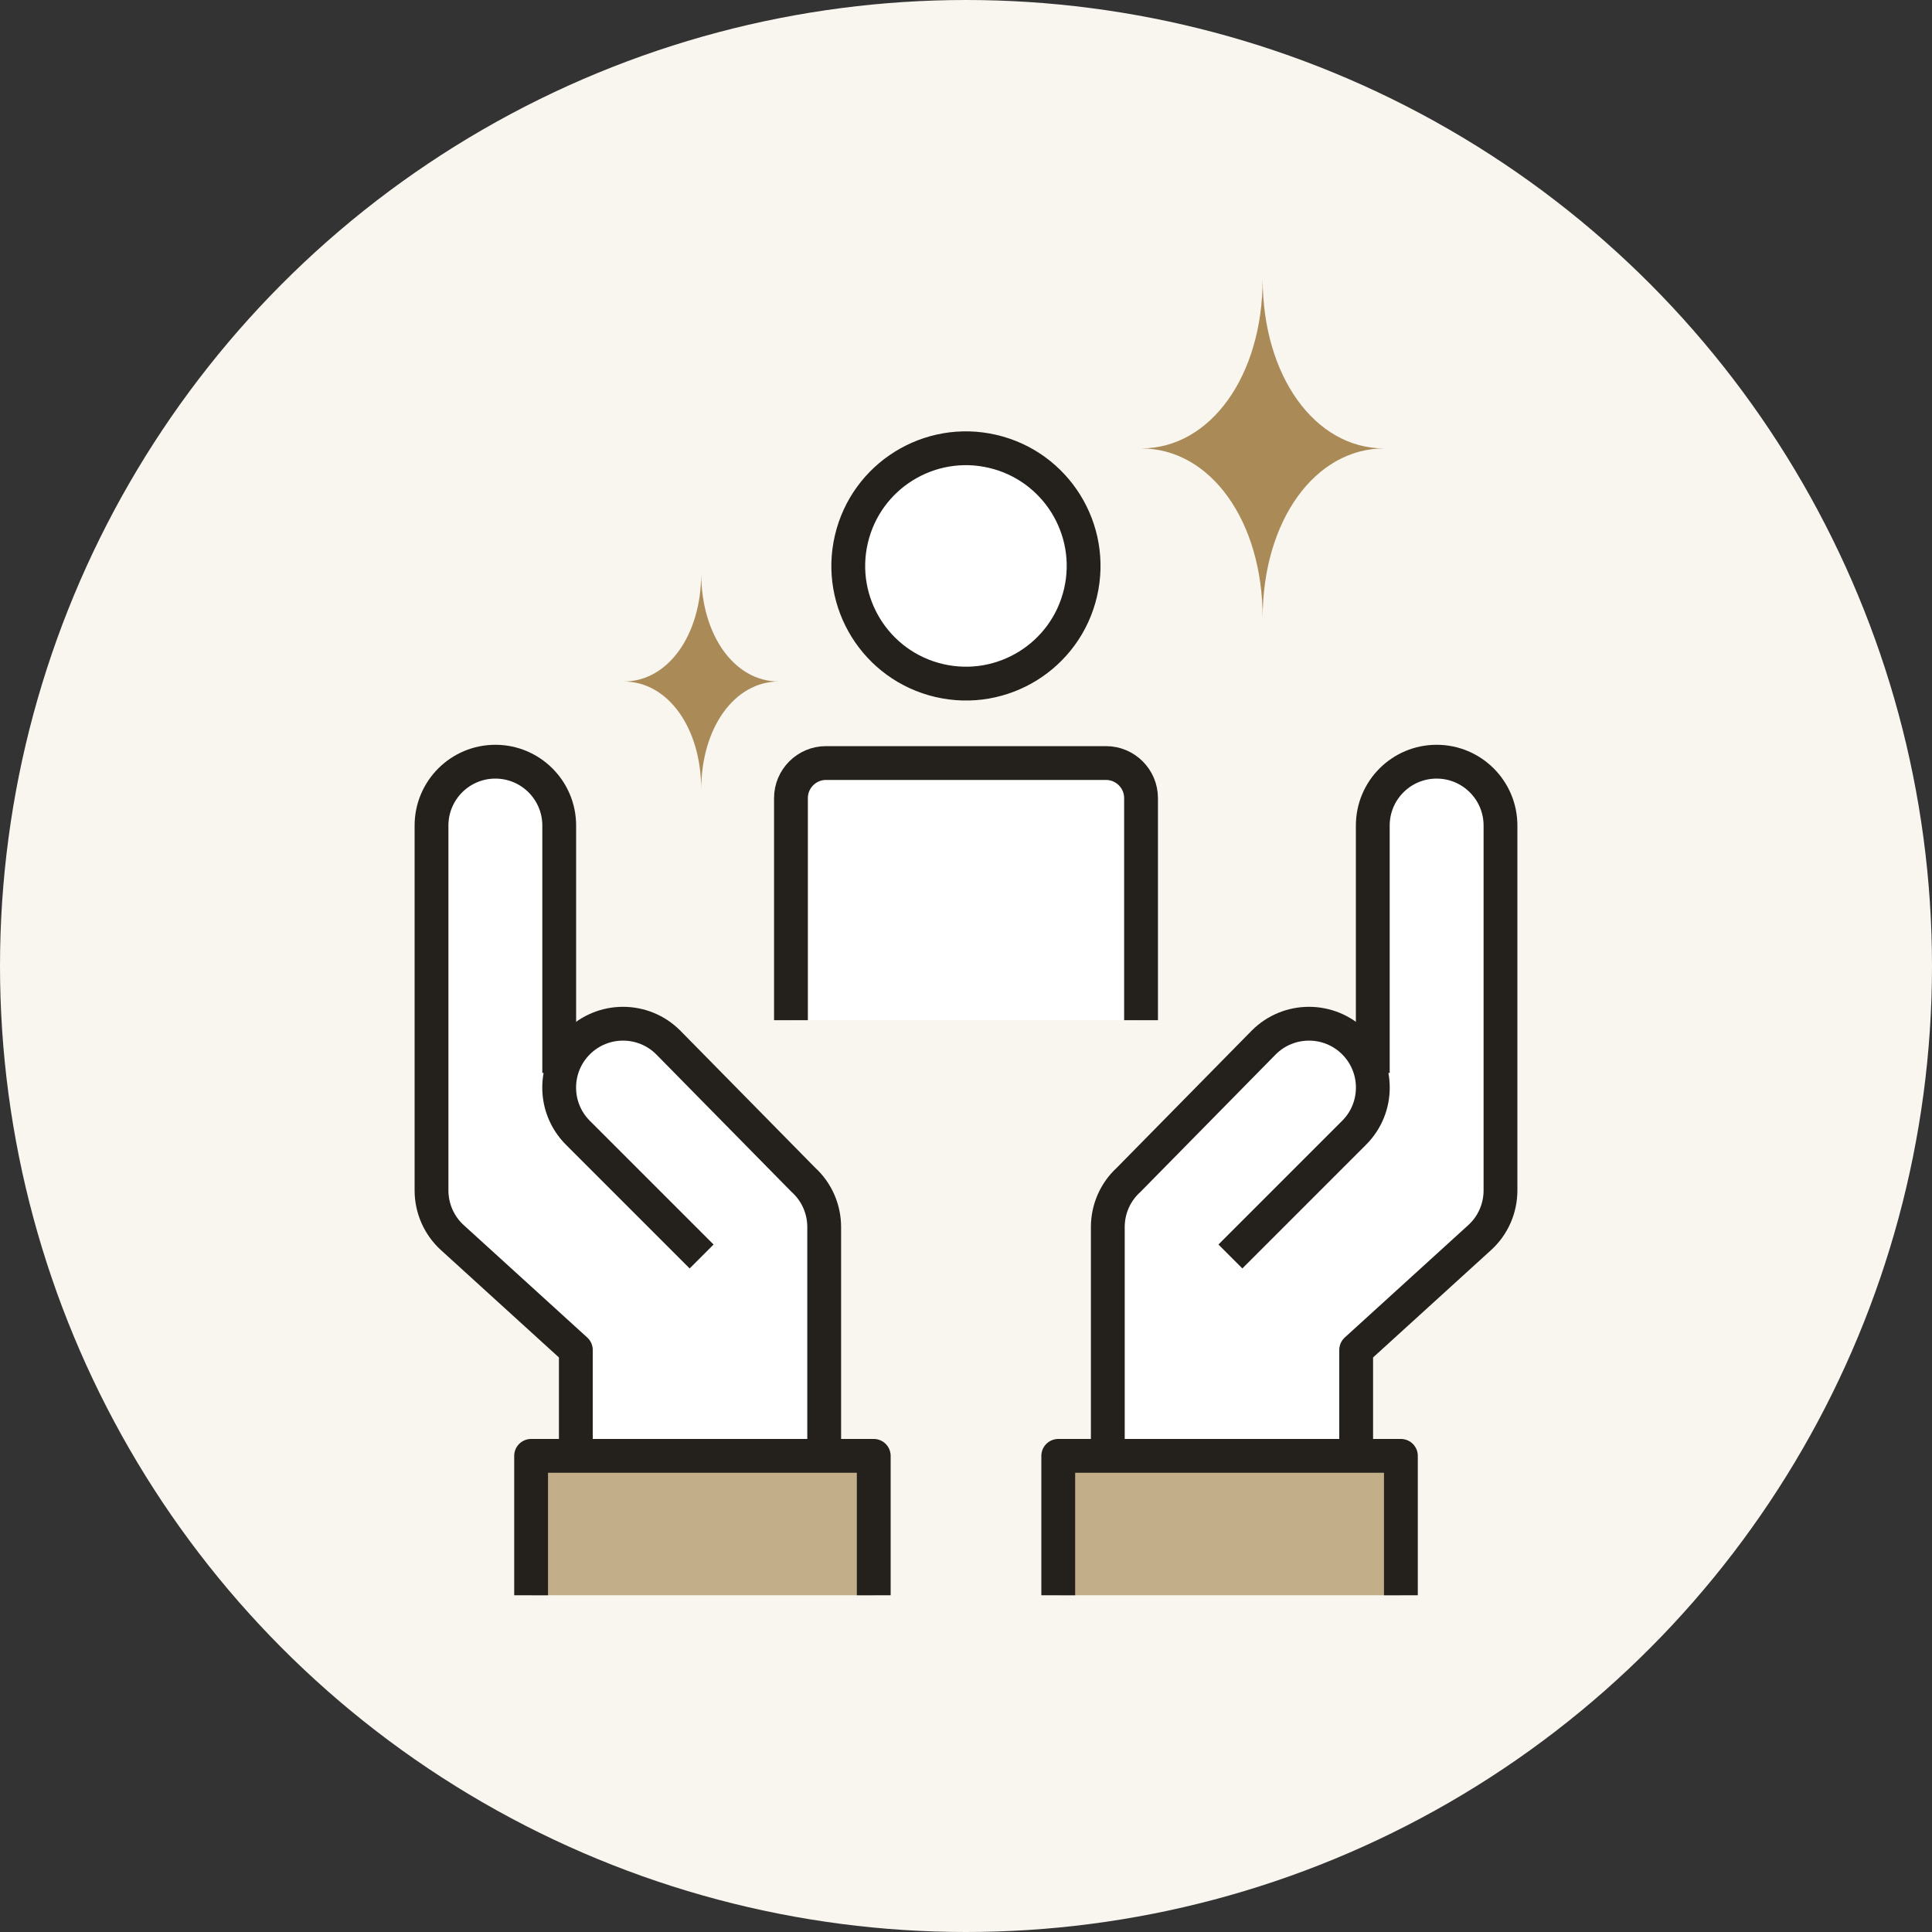
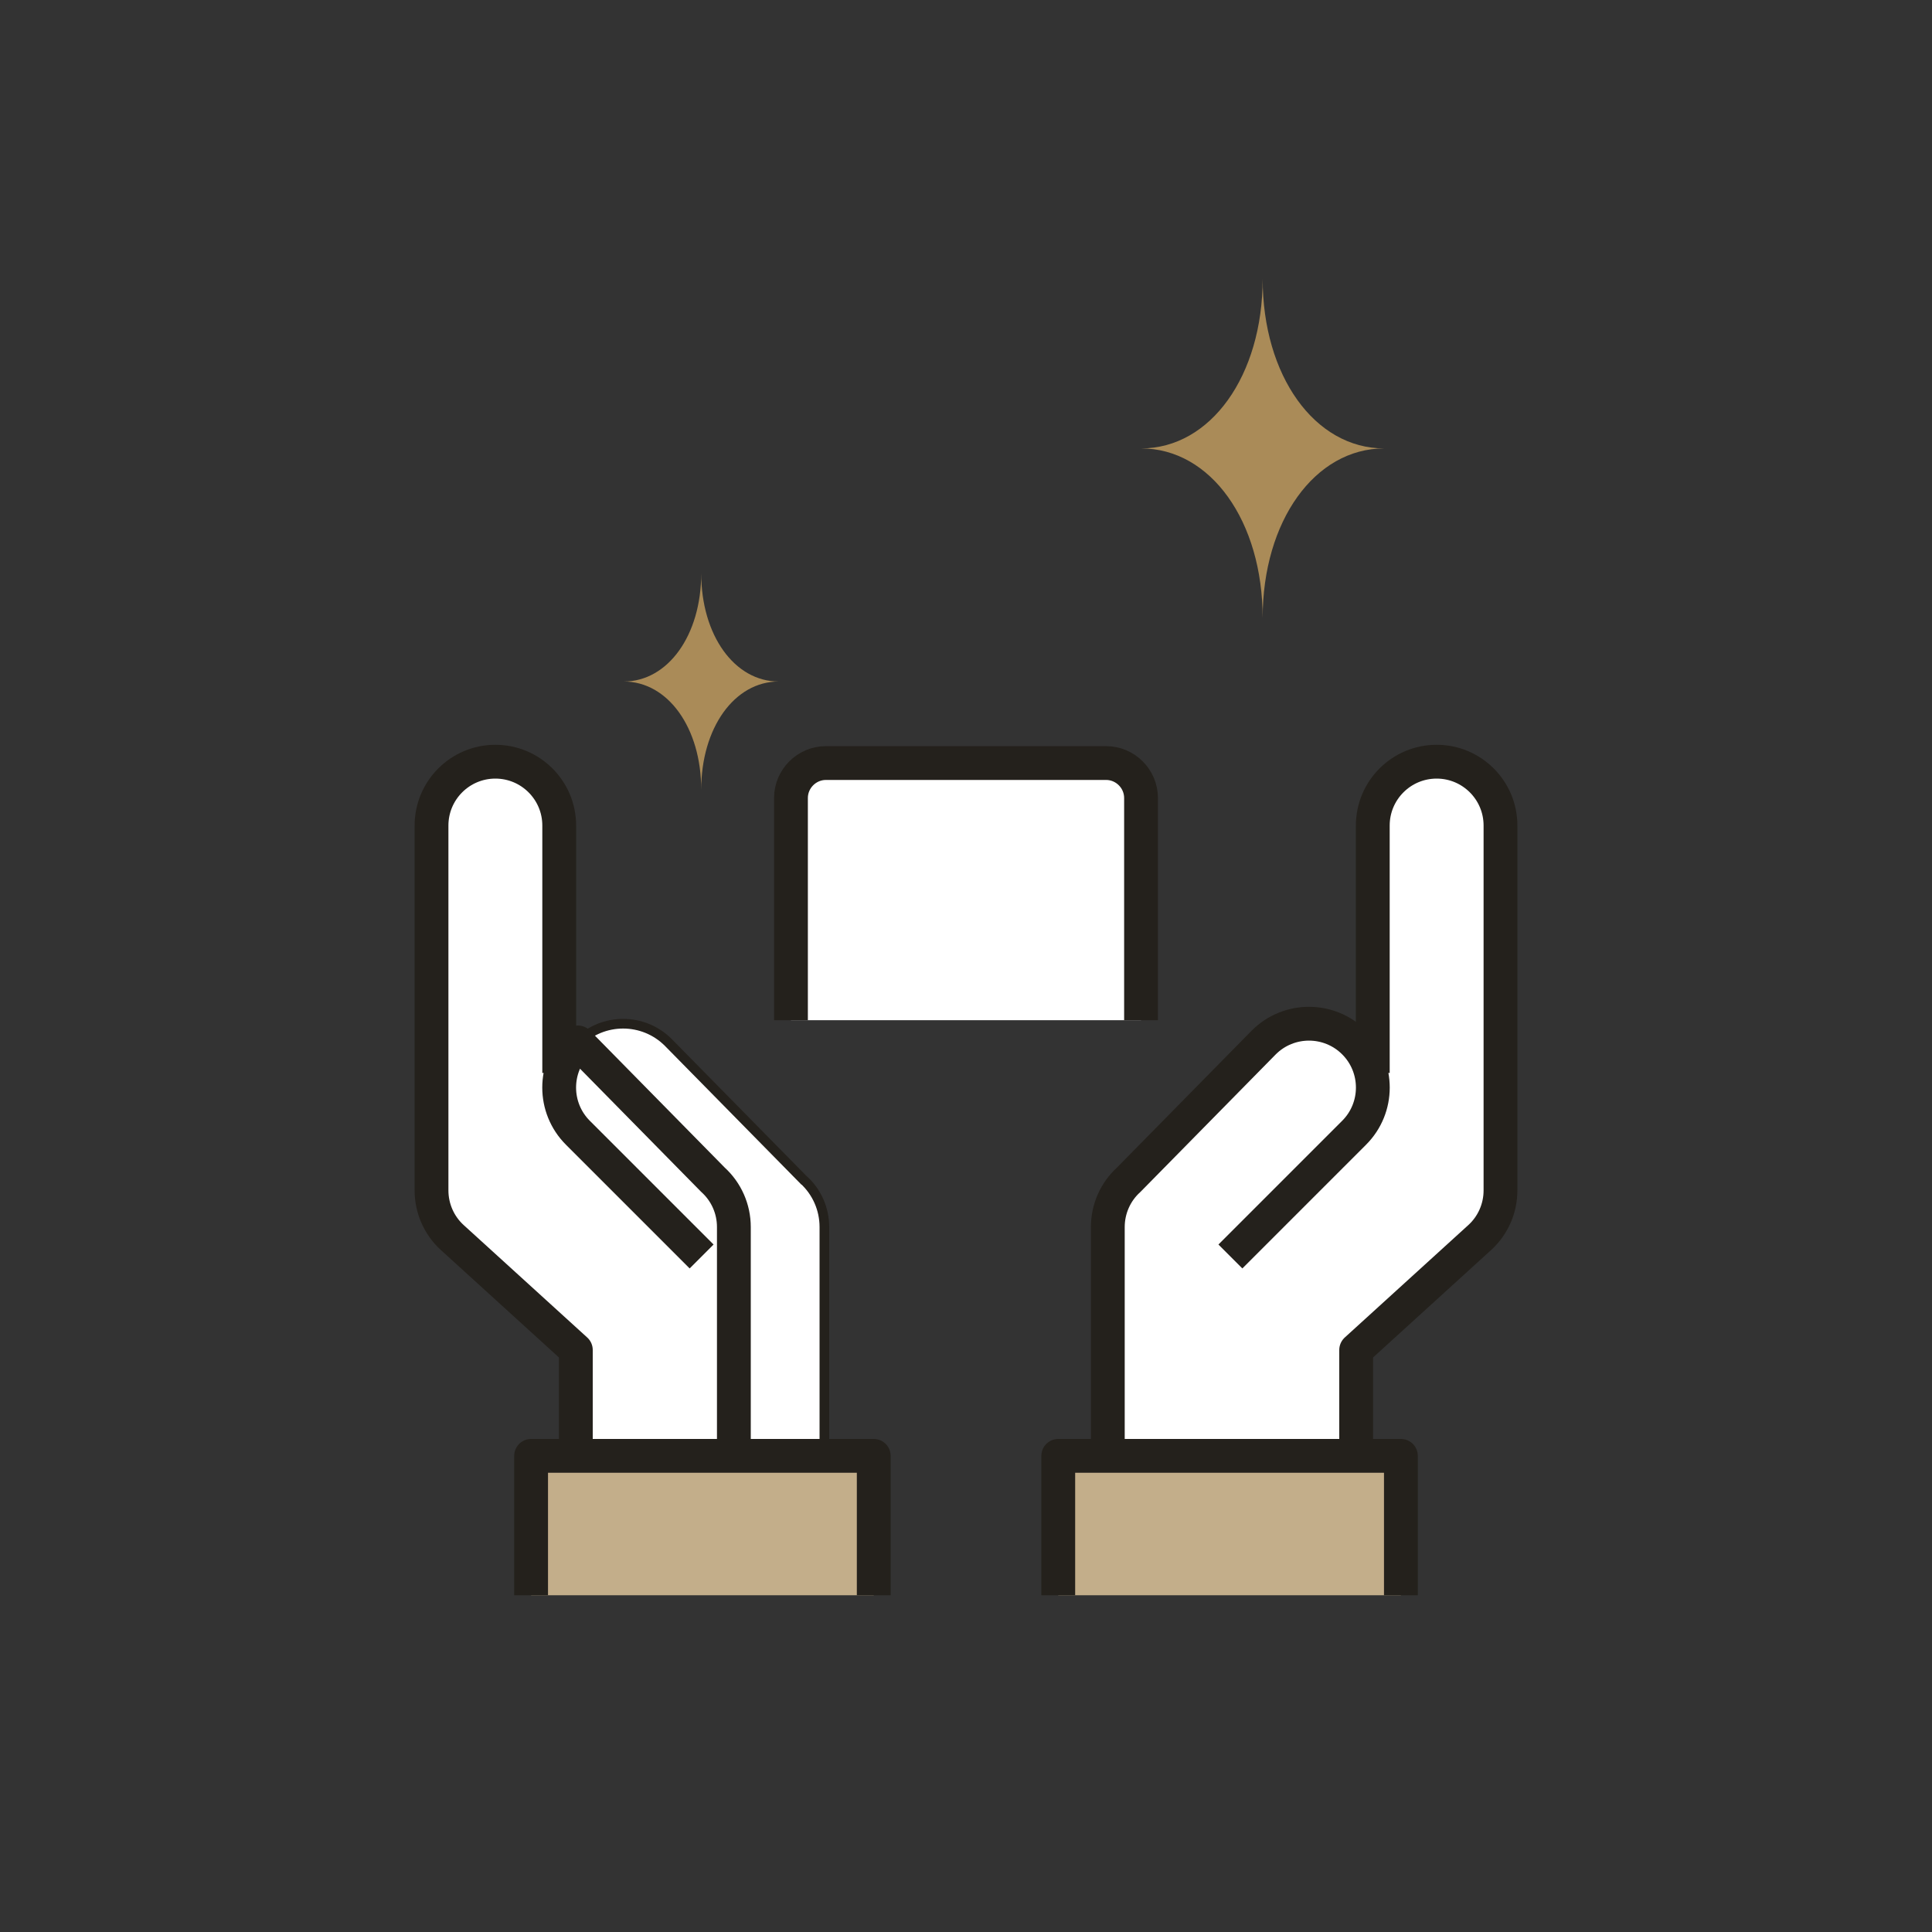
<svg xmlns="http://www.w3.org/2000/svg" id="_レイヤー_2" data-name="レイヤー 2" viewBox="0 0 200 200">
  <rect x="0" y="0" width="200" height="200" fill="#333333" stroke="none" />
  <defs>
    <style>
      .cls-1 {
        fill: #c3ae8a;
      }

      .cls-1, .cls-2, .cls-3 {
        stroke-width: 3.5px;
      }

      .cls-1, .cls-2, .cls-3, .cls-4 {
        stroke: #24211c;
      }

      .cls-1, .cls-3 {
        stroke-linejoin: round;
      }

      .cls-5 {
        fill: #f9f5ef;
      }

      .cls-5, .cls-6 {
        stroke-width: 0px;
      }

      .cls-2, .cls-4 {
        fill: #fff;
        stroke-miterlimit: 10;
      }

      .cls-3 {
        fill: none;
      }

      .cls-6 {
        fill: #aa8b58;
      }
    </style>
  </defs>
  <g id="_レイヤー_1-2" data-name="レイヤー 1">
    <g>
-       <circle class="cls-5" cx="100" cy="100" r="100" />
      <g>
        <g>
          <path class="cls-4" d="M83.17,122.13l-13.99-14.22c-2.58-2.58-6.77-2.58-9.35,0-.95.95-1.54,2.12-1.79,3.34l-.14-.18v-25.61c0-3.65-2.96-6.61-6.61-6.61s-6.61,2.96-6.61,6.61v37.77c0,1.86.78,3.64,2.16,4.89l12.78,11.63v10.08h25.72v-22.81c0-1.86-.78-3.64-2.16-4.89Z" />
          <path class="cls-3" d="M59.61,149.83v-10.08l-12.78-11.63c-1.38-1.25-2.16-3.03-2.16-4.89v-37.77c0-3.65,2.96-6.61,6.61-6.61s6.61,2.96,6.61,6.61v25.61" />
-           <path class="cls-3" d="M72.63,130.07l-12.81-12.81c-2.58-2.58-2.58-6.77,0-9.35s6.77-2.58,9.35,0l13.99,14.22c1.38,1.25,2.16,3.03,2.16,4.89v22.81" />
+           <path class="cls-3" d="M72.63,130.07l-12.81-12.81c-2.58-2.58-2.58-6.77,0-9.35l13.99,14.22c1.38,1.25,2.16,3.03,2.16,4.89v22.81" />
          <polyline class="cls-1" points="54.98 165.14 54.98 150.71 90.45 150.71 90.45 165.14" />
        </g>
        <g>
          <path class="cls-4" d="M116.83,122.13l13.99-14.22c2.58-2.58,6.77-2.58,9.35,0,.95.95,1.54,2.12,1.79,3.34l.14-.18v-25.61c0-3.65,2.96-6.61,6.61-6.61s6.61,2.96,6.61,6.61v37.77c0,1.86-.78,3.64-2.16,4.89l-12.78,11.63v10.08h-25.72v-22.81c0-1.86.78-3.64,2.16-4.89Z" />
          <path class="cls-3" d="M140.39,149.83v-10.08l12.78-11.63c1.38-1.25,2.16-3.03,2.16-4.89v-37.77c0-3.65-2.96-6.61-6.61-6.61s-6.61,2.96-6.61,6.61v25.61" />
          <path class="cls-3" d="M127.37,130.07l12.81-12.81c2.58-2.58,2.58-6.77,0-9.35-2.58-2.58-6.77-2.58-9.35,0l-13.99,14.22c-1.38,1.25-2.16,3.03-2.16,4.89v22.81" />
          <polyline class="cls-1" points="145.02 165.14 145.02 150.71 109.55 150.71 109.55 165.14" />
        </g>
        <g>
-           <circle class="cls-2" cx="100" cy="58.6" r="12.18" transform="translate(20.21 142.66) rotate(-76.87)" />
          <path class="cls-2" d="M81.88,105.61v-23c0-1.99,1.63-3.62,3.62-3.62h29c1.99,0,3.62,1.63,3.62,3.62v23" />
        </g>
        <path class="cls-6" d="M80.61,70.55c-4.58,0-8.02,4.8-8.02,11.2,0-6.4-3.44-11.2-8.02-11.2,4.58,0,8.02-4.8,8.02-11.2,0,6.4,3.44,11.2,8.02,11.2Z" />
        <path class="cls-6" d="M143.29,46.42c-7.19,0-12.58,7.53-12.58,17.56,0-10.04-5.39-17.56-12.58-17.56,7.19,0,12.58-7.53,12.58-17.56,0,10.04,5.39,17.56,12.58,17.56Z" />
      </g>
    </g>
  </g>
</svg>